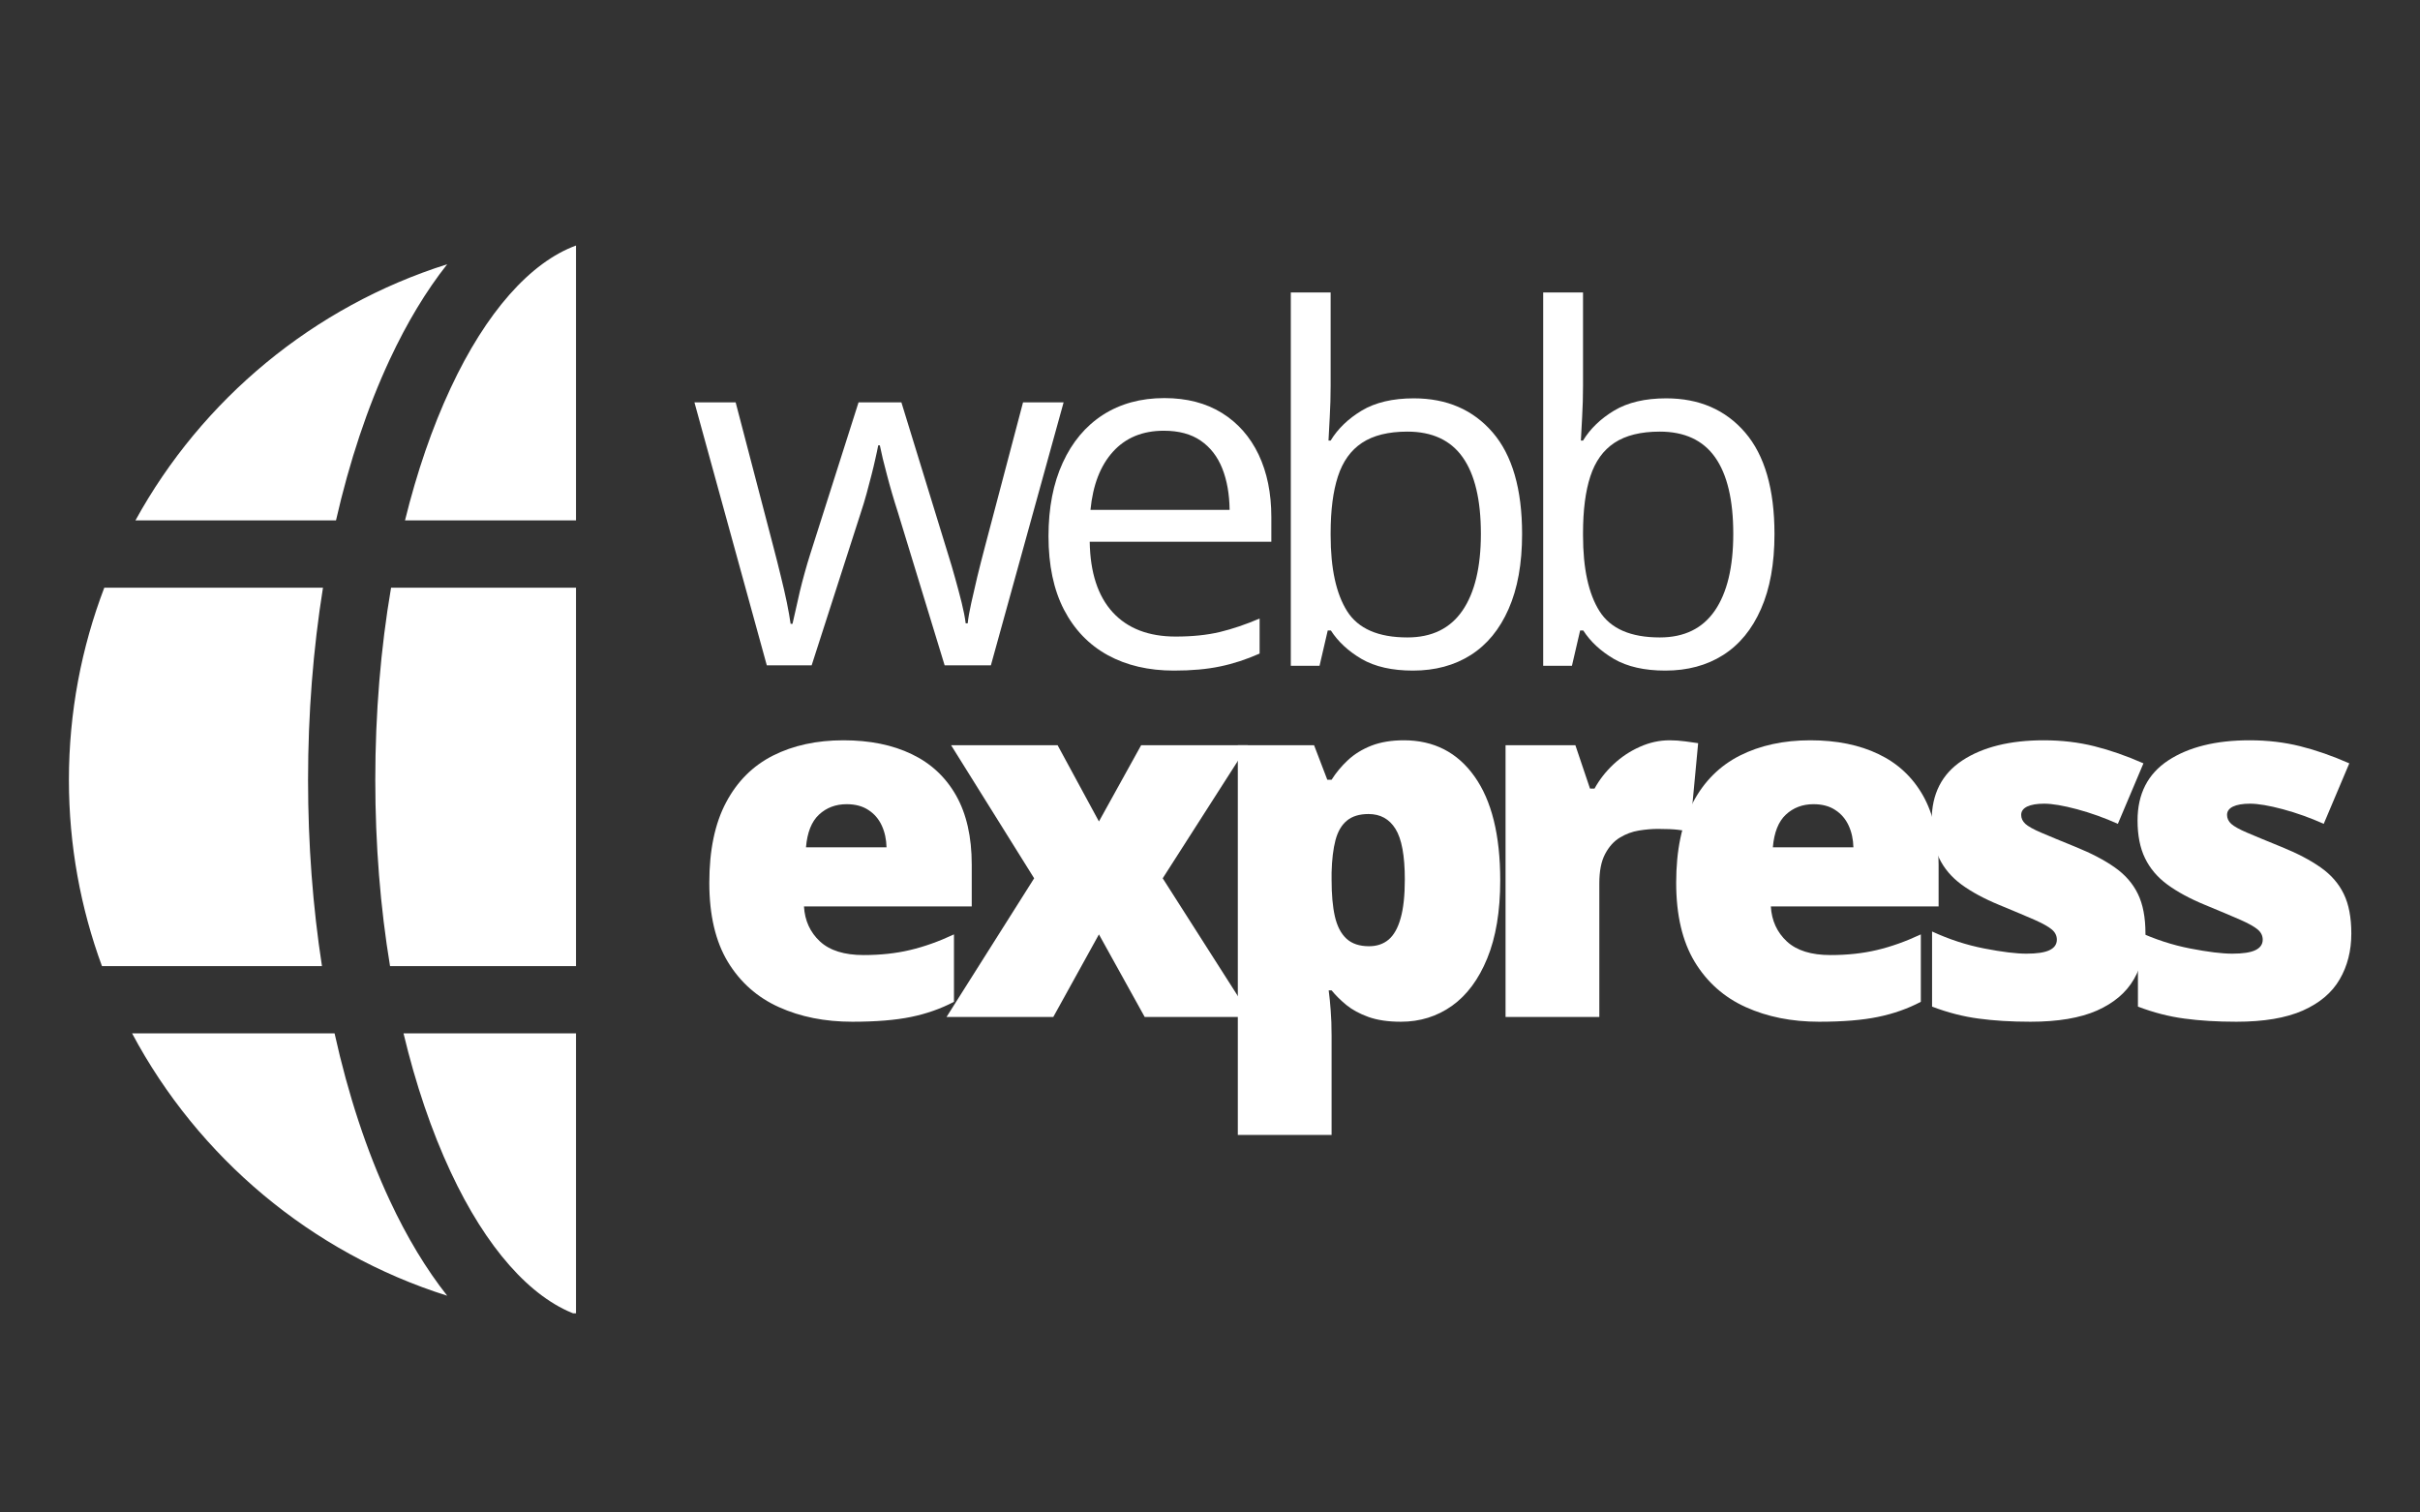
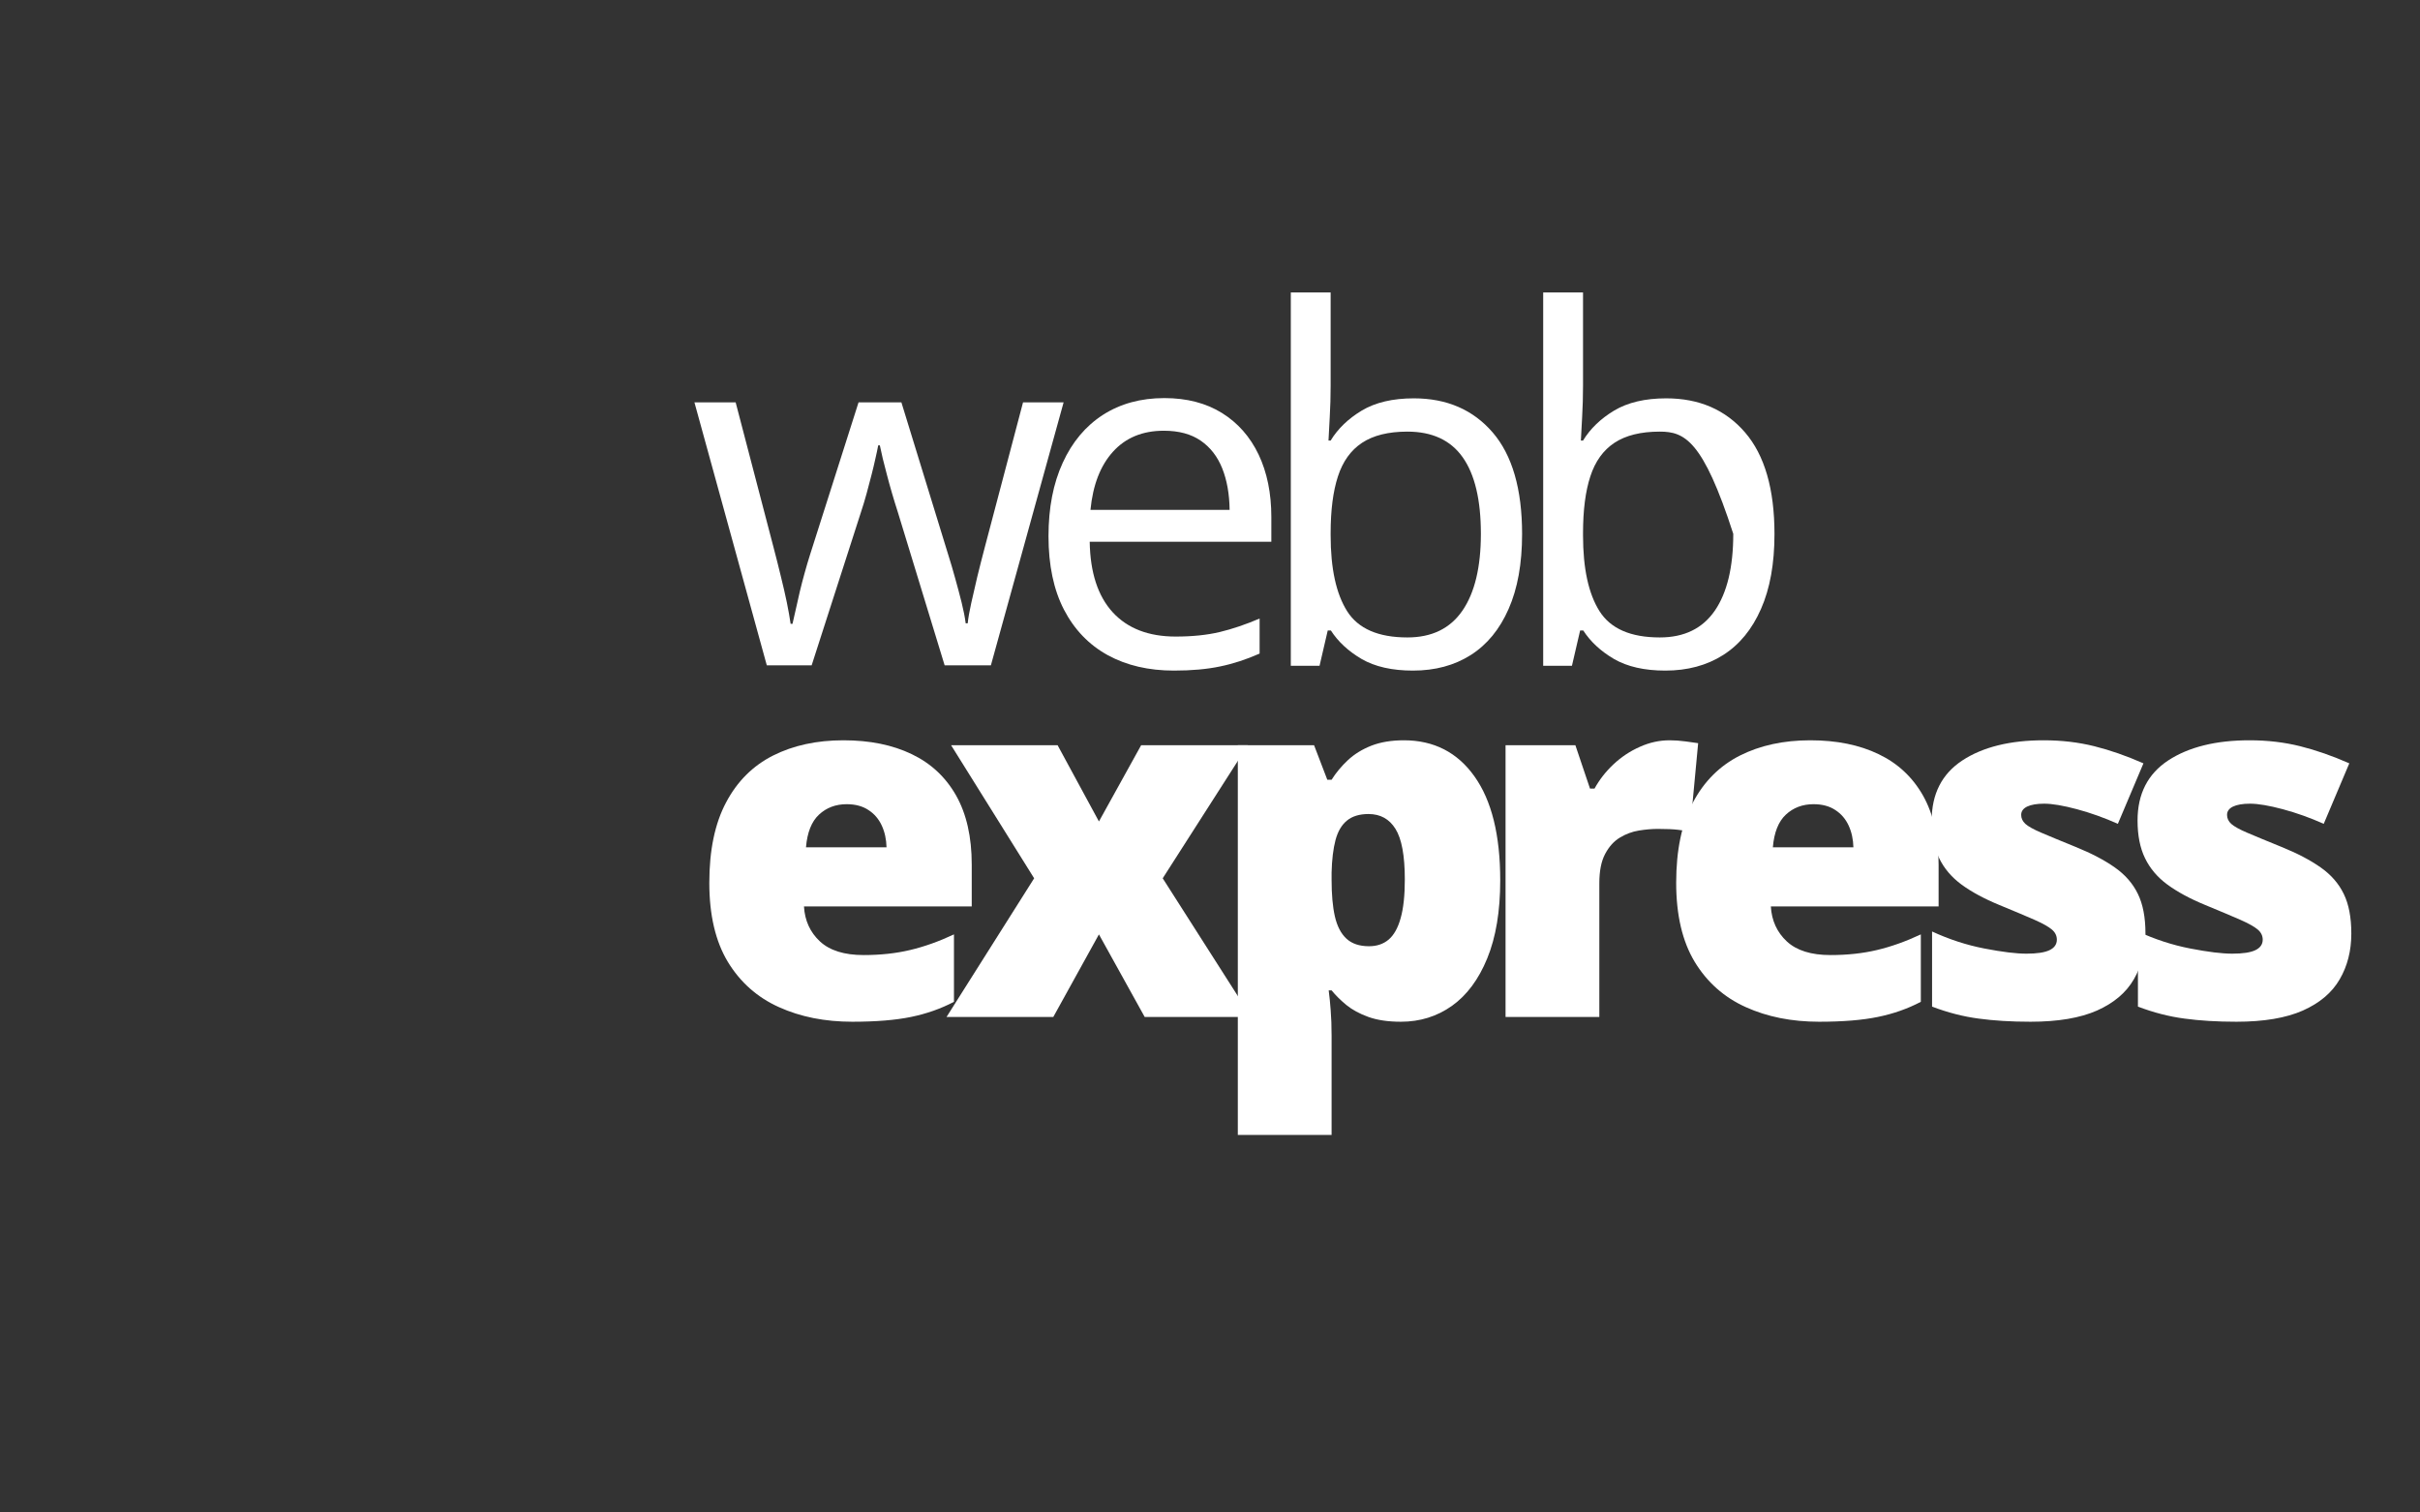
<svg xmlns="http://www.w3.org/2000/svg" width="400" zoomAndPan="magnify" viewBox="0 0 300 187.5" height="250" preserveAspectRatio="xMidYMid meet">
  <rect x="0" y="0" width="300" height="187.5" fill="#333333" stroke="none" />
  <defs>
    <g />
    <clipPath id="ac87d893ba">
-       <path d="M 8.543 30.41 L 75.867 30.41 L 75.867 162.805 L 8.543 162.805 Z M 8.543 30.41 " clip-rule="nonzero" />
-     </clipPath>
+       </clipPath>
  </defs>
  <g clip-path="url(#ac87d893ba)">
    <path fill="#ffffff" d="M 8.543 96.691 C 8.543 88.301 10.102 80.262 12.93 72.852 L 40.039 72.852 C 38.824 80.438 38.188 88.465 38.188 96.691 C 38.188 104.645 38.777 112.41 39.914 119.77 L 12.641 119.77 C 9.992 112.57 8.543 104.797 8.543 96.691 Z M 46.523 96.691 C 46.523 88.414 47.195 80.371 48.48 72.852 L 71.406 72.852 L 71.406 119.77 L 48.352 119.77 C 47.148 112.473 46.523 104.691 46.523 96.691 Z M 95.285 48.113 C 97.57 53.012 99.465 58.539 100.938 64.516 L 79.742 64.516 L 79.742 30.438 C 85.391 32.508 90.891 38.695 95.285 48.113 Z M 71.406 30.438 L 71.406 64.516 L 50.207 64.516 C 51.68 58.539 53.574 53.012 55.863 48.113 C 60.254 38.695 65.754 32.508 71.406 30.438 Z M 71.406 128.105 L 71.406 162.949 C 65.754 160.875 60.254 154.691 55.863 145.273 C 53.48 140.168 51.523 134.379 50.023 128.105 Z M 79.742 162.949 L 79.742 128.105 L 101.121 128.105 C 99.625 134.379 97.668 140.168 95.285 145.273 C 90.891 154.691 85.391 160.875 79.742 162.949 Z M 79.742 119.77 L 79.742 72.852 L 102.664 72.852 C 103.949 80.371 104.621 88.414 104.621 96.691 C 104.621 104.691 103.996 112.473 102.797 119.77 Z M 111.109 72.852 L 138.215 72.852 C 141.047 80.262 142.602 88.301 142.602 96.691 C 142.602 104.797 141.156 112.57 138.508 119.77 L 111.23 119.77 C 112.367 112.41 112.957 104.645 112.957 96.691 C 112.957 88.465 112.324 80.438 111.109 72.852 Z M 134.359 64.516 L 109.496 64.516 C 107.836 57.238 105.602 50.508 102.84 44.586 C 100.695 39.996 98.301 36.039 95.707 32.758 C 112.293 37.992 126.113 49.516 134.359 64.516 Z M 55.438 32.758 C 52.844 36.039 50.449 39.996 48.309 44.586 C 45.547 50.508 43.312 57.238 41.652 64.516 L 16.789 64.516 C 25.031 49.516 38.852 37.992 55.438 32.758 Z M 16.375 128.105 L 41.477 128.105 C 43.152 135.68 45.449 142.672 48.309 148.797 C 50.449 153.391 52.844 157.344 55.438 160.629 C 38.57 155.305 24.57 143.48 16.375 128.105 Z M 95.707 160.629 C 98.301 157.344 100.695 153.391 102.84 148.797 C 105.695 142.672 107.992 135.68 109.668 128.105 L 134.77 128.105 C 126.578 143.48 112.574 155.305 95.707 160.629 Z M 95.707 160.629 " fill-opacity="1" fill-rule="nonzero" />
  </g>
  <g fill="#ffffff" fill-opacity="1">
    <g transform="translate(85.369, 126.069)">
      <g>
        <path d="M 19.188 -34.297 C 22.457 -34.297 25.281 -33.723 27.656 -32.578 C 30.031 -31.441 31.863 -29.734 33.156 -27.453 C 34.445 -25.172 35.094 -22.316 35.094 -18.891 L 35.094 -13.703 L 14.297 -13.703 C 14.398 -11.941 15.062 -10.492 16.281 -9.359 C 17.5 -8.234 19.301 -7.672 21.688 -7.672 C 23.781 -7.672 25.703 -7.879 27.453 -8.297 C 29.211 -8.711 31.023 -9.359 32.891 -10.234 L 32.891 -1.875 C 31.266 -1.02 29.488 -0.395 27.562 0 C 25.645 0.395 23.219 0.594 20.281 0.594 C 16.895 0.594 13.863 -0.008 11.188 -1.219 C 8.508 -2.426 6.398 -4.297 4.859 -6.828 C 3.328 -9.367 2.562 -12.633 2.562 -16.625 C 2.562 -20.664 3.254 -23.988 4.641 -26.594 C 6.023 -29.207 7.969 -31.145 10.469 -32.406 C 12.969 -33.664 15.875 -34.297 19.188 -34.297 Z M 19.594 -26.375 C 18.227 -26.375 17.082 -25.941 16.156 -25.078 C 15.238 -24.223 14.703 -22.875 14.547 -21.031 L 24.531 -21.031 C 24.508 -22.02 24.312 -22.922 23.938 -23.734 C 23.562 -24.547 23.008 -25.188 22.281 -25.656 C 21.562 -26.133 20.664 -26.375 19.594 -26.375 Z M 19.594 -26.375 " />
      </g>
    </g>
  </g>
  <g fill="#ffffff" fill-opacity="1">
    <g transform="translate(117.044, 126.069)">
      <g>
        <path d="M 11.156 -17.188 L 0.859 -33.688 L 14.062 -33.688 L 19.188 -24.234 L 24.422 -33.688 L 37.656 -33.688 L 27.094 -17.188 L 38.062 0 L 24.859 0 L 19.188 -10.234 L 13.531 0 L 0.297 0 Z M 11.156 -17.188 " />
      </g>
    </g>
  </g>
  <g fill="#ffffff" fill-opacity="1">
    <g transform="translate(149.432, 126.069)">
      <g>
        <path d="M 24.594 -34.297 C 28.32 -34.297 31.242 -32.801 33.359 -29.812 C 35.484 -26.832 36.547 -22.535 36.547 -16.922 C 36.547 -13.098 36.008 -9.879 34.938 -7.266 C 33.875 -4.66 32.414 -2.695 30.562 -1.375 C 28.707 -0.062 26.598 0.594 24.234 0.594 C 22.648 0.594 21.305 0.395 20.203 0 C 19.109 -0.395 18.195 -0.891 17.469 -1.484 C 16.75 -2.078 16.141 -2.68 15.641 -3.297 L 15.281 -3.297 C 15.383 -2.523 15.469 -1.691 15.531 -0.797 C 15.602 0.086 15.641 1.125 15.641 2.312 L 15.641 14.625 L 4.016 14.625 L 4.016 -33.688 L 13.469 -33.688 L 15.109 -29.406 L 15.641 -29.406 C 16.191 -30.281 16.863 -31.086 17.656 -31.828 C 18.457 -32.578 19.426 -33.176 20.562 -33.625 C 21.707 -34.07 23.051 -34.297 24.594 -34.297 Z M 20.219 -25.156 C 19.094 -25.156 18.203 -24.883 17.547 -24.344 C 16.891 -23.812 16.414 -23.004 16.125 -21.922 C 15.844 -20.848 15.68 -19.508 15.641 -17.906 L 15.641 -16.984 C 15.641 -15.191 15.773 -13.688 16.047 -12.469 C 16.328 -11.25 16.805 -10.328 17.484 -9.703 C 18.16 -9.078 19.094 -8.766 20.281 -8.766 C 21.25 -8.766 22.062 -9.039 22.719 -9.594 C 23.375 -10.156 23.867 -11.039 24.203 -12.25 C 24.547 -13.457 24.719 -15.055 24.719 -17.047 C 24.719 -19.992 24.332 -22.082 23.562 -23.312 C 22.801 -24.539 21.688 -25.156 20.219 -25.156 Z M 20.219 -25.156 " />
      </g>
    </g>
  </g>
  <g fill="#ffffff" fill-opacity="1">
    <g transform="translate(182.623, 126.069)">
      <g>
        <path d="M 24.359 -34.297 C 24.992 -34.297 25.656 -34.25 26.344 -34.156 C 27.039 -34.062 27.555 -33.988 27.891 -33.938 L 26.859 -22.953 C 26.484 -23.055 25.992 -23.141 25.391 -23.203 C 24.797 -23.273 23.969 -23.312 22.906 -23.312 C 22.164 -23.312 21.379 -23.242 20.547 -23.109 C 19.711 -22.973 18.926 -22.68 18.188 -22.234 C 17.445 -21.785 16.836 -21.109 16.359 -20.203 C 15.879 -19.305 15.641 -18.094 15.641 -16.562 L 15.641 0 L 4.016 0 L 4.016 -33.688 L 12.672 -33.688 L 14.484 -28.312 L 15.047 -28.312 C 15.66 -29.426 16.445 -30.43 17.406 -31.328 C 18.375 -32.234 19.457 -32.953 20.656 -33.484 C 21.852 -34.023 23.086 -34.297 24.359 -34.297 Z M 24.359 -34.297 " />
      </g>
    </g>
  </g>
  <g fill="#ffffff" fill-opacity="1">
    <g transform="translate(205.229, 126.069)">
      <g>
        <path d="M 19.188 -34.297 C 22.457 -34.297 25.281 -33.723 27.656 -32.578 C 30.031 -31.441 31.863 -29.734 33.156 -27.453 C 34.445 -25.172 35.094 -22.316 35.094 -18.891 L 35.094 -13.703 L 14.297 -13.703 C 14.398 -11.941 15.062 -10.492 16.281 -9.359 C 17.5 -8.234 19.301 -7.672 21.688 -7.672 C 23.781 -7.672 25.703 -7.879 27.453 -8.297 C 29.211 -8.711 31.023 -9.359 32.891 -10.234 L 32.891 -1.875 C 31.266 -1.02 29.488 -0.395 27.562 0 C 25.645 0.395 23.219 0.594 20.281 0.594 C 16.895 0.594 13.863 -0.008 11.188 -1.219 C 8.508 -2.426 6.398 -4.297 4.859 -6.828 C 3.328 -9.367 2.562 -12.633 2.562 -16.625 C 2.562 -20.664 3.254 -23.988 4.641 -26.594 C 6.023 -29.207 7.969 -31.145 10.469 -32.406 C 12.969 -33.664 15.875 -34.297 19.188 -34.297 Z M 19.594 -26.375 C 18.227 -26.375 17.082 -25.941 16.156 -25.078 C 15.238 -24.223 14.703 -22.875 14.547 -21.031 L 24.531 -21.031 C 24.508 -22.02 24.312 -22.922 23.938 -23.734 C 23.562 -24.547 23.008 -25.188 22.281 -25.656 C 21.562 -26.133 20.664 -26.375 19.594 -26.375 Z M 19.594 -26.375 " />
      </g>
    </g>
  </g>
  <g fill="#ffffff" fill-opacity="1">
    <g transform="translate(236.904, 126.069)">
      <g>
        <path d="M 29.062 -10.344 C 29.062 -8.207 28.582 -6.316 27.625 -4.672 C 26.676 -3.023 25.156 -1.734 23.062 -0.797 C 20.969 0.129 18.219 0.594 14.812 0.594 C 12.414 0.594 10.27 0.461 8.375 0.203 C 6.477 -0.047 4.555 -0.539 2.609 -1.281 L 2.609 -10.594 C 4.734 -9.613 6.895 -8.91 9.094 -8.484 C 11.301 -8.055 13.035 -7.844 14.297 -7.844 C 15.609 -7.844 16.566 -7.988 17.172 -8.281 C 17.773 -8.57 18.078 -9.004 18.078 -9.578 C 18.078 -10.066 17.875 -10.484 17.469 -10.828 C 17.062 -11.18 16.336 -11.586 15.297 -12.047 C 14.254 -12.504 12.797 -13.117 10.922 -13.891 C 9.055 -14.66 7.504 -15.5 6.266 -16.406 C 5.023 -17.32 4.098 -18.414 3.484 -19.688 C 2.867 -20.957 2.562 -22.516 2.562 -24.359 C 2.562 -27.648 3.828 -30.129 6.359 -31.797 C 8.898 -33.461 12.266 -34.297 16.453 -34.297 C 18.672 -34.297 20.758 -34.051 22.719 -33.562 C 24.688 -33.07 26.719 -32.363 28.812 -31.438 L 25.641 -23.938 C 23.973 -24.688 22.285 -25.289 20.578 -25.75 C 18.867 -26.207 17.508 -26.438 16.5 -26.438 C 15.594 -26.438 14.891 -26.316 14.391 -26.078 C 13.898 -25.836 13.656 -25.492 13.656 -25.047 C 13.656 -24.629 13.828 -24.258 14.172 -23.938 C 14.516 -23.625 15.172 -23.258 16.141 -22.844 C 17.117 -22.426 18.539 -21.836 20.406 -21.078 C 22.363 -20.285 23.984 -19.438 25.266 -18.531 C 26.547 -17.633 27.5 -16.539 28.125 -15.25 C 28.75 -13.969 29.062 -12.332 29.062 -10.344 Z M 29.062 -10.344 " />
      </g>
    </g>
  </g>
  <g fill="#ffffff" fill-opacity="1">
    <g transform="translate(262.424, 126.069)">
      <g>
        <path d="M 29.062 -10.344 C 29.062 -8.207 28.582 -6.316 27.625 -4.672 C 26.676 -3.023 25.156 -1.734 23.062 -0.797 C 20.969 0.129 18.219 0.594 14.812 0.594 C 12.414 0.594 10.27 0.461 8.375 0.203 C 6.477 -0.047 4.555 -0.539 2.609 -1.281 L 2.609 -10.594 C 4.734 -9.613 6.895 -8.91 9.094 -8.484 C 11.301 -8.055 13.035 -7.844 14.297 -7.844 C 15.609 -7.844 16.566 -7.988 17.172 -8.281 C 17.773 -8.57 18.078 -9.004 18.078 -9.578 C 18.078 -10.066 17.875 -10.484 17.469 -10.828 C 17.062 -11.18 16.336 -11.586 15.297 -12.047 C 14.254 -12.504 12.797 -13.117 10.922 -13.891 C 9.055 -14.66 7.504 -15.5 6.266 -16.406 C 5.023 -17.32 4.098 -18.414 3.484 -19.688 C 2.867 -20.957 2.562 -22.516 2.562 -24.359 C 2.562 -27.648 3.828 -30.129 6.359 -31.797 C 8.898 -33.461 12.266 -34.297 16.453 -34.297 C 18.672 -34.297 20.758 -34.051 22.719 -33.562 C 24.688 -33.07 26.719 -32.363 28.812 -31.438 L 25.641 -23.938 C 23.973 -24.688 22.285 -25.289 20.578 -25.75 C 18.867 -26.207 17.508 -26.438 16.5 -26.438 C 15.594 -26.438 14.891 -26.316 14.391 -26.078 C 13.898 -25.836 13.656 -25.492 13.656 -25.047 C 13.656 -24.629 13.828 -24.258 14.172 -23.938 C 14.516 -23.625 15.172 -23.258 16.141 -22.844 C 17.117 -22.426 18.539 -21.836 20.406 -21.078 C 22.363 -20.285 23.984 -19.438 25.266 -18.531 C 26.547 -17.633 27.5 -16.539 28.125 -15.25 C 28.75 -13.969 29.062 -12.332 29.062 -10.344 Z M 29.062 -10.344 " />
      </g>
    </g>
  </g>
  <g fill="#ffffff" fill-opacity="1">
    <g transform="translate(85.369, 82.538)">
      <g>
        <path d="M 31.734 -0.062 L 25.938 -19.031 C 25.676 -19.844 25.43 -20.641 25.203 -21.422 C 24.973 -22.211 24.766 -22.969 24.578 -23.688 C 24.391 -24.406 24.219 -25.078 24.062 -25.703 C 23.914 -26.328 23.797 -26.867 23.703 -27.328 L 23.5 -27.328 C 23.414 -26.867 23.301 -26.328 23.156 -25.703 C 23.02 -25.078 22.859 -24.398 22.672 -23.672 C 22.484 -22.941 22.281 -22.172 22.062 -21.359 C 21.844 -20.555 21.598 -19.75 21.328 -18.938 L 15.25 -0.062 L 9.688 -0.062 L 0.719 -32.656 L 5.828 -32.656 L 10.531 -14.656 C 10.844 -13.469 11.141 -12.289 11.422 -11.125 C 11.711 -9.969 11.961 -8.879 12.172 -7.859 C 12.379 -6.836 12.535 -5.953 12.641 -5.203 L 12.875 -5.203 C 13 -5.703 13.133 -6.297 13.281 -6.984 C 13.426 -7.68 13.594 -8.422 13.781 -9.203 C 13.969 -9.984 14.172 -10.766 14.391 -11.547 C 14.609 -12.336 14.828 -13.078 15.047 -13.766 L 21.062 -32.656 L 26.375 -32.656 L 32.172 -13.797 C 32.473 -12.848 32.766 -11.859 33.047 -10.828 C 33.336 -9.797 33.602 -8.797 33.844 -7.828 C 34.082 -6.867 34.25 -6.016 34.344 -5.266 L 34.594 -5.266 C 34.664 -5.941 34.812 -6.773 35.031 -7.766 C 35.25 -8.754 35.5 -9.844 35.781 -11.031 C 36.07 -12.219 36.379 -13.426 36.703 -14.656 L 41.453 -32.656 L 46.484 -32.656 L 37.469 -0.062 Z M 31.734 -0.062 " />
      </g>
    </g>
  </g>
  <g fill="#ffffff" fill-opacity="1">
    <g transform="translate(126.588, 82.538)">
      <g>
        <path d="M 17.75 -33.188 C 20.531 -33.188 22.91 -32.57 24.891 -31.344 C 26.867 -30.113 28.383 -28.395 29.438 -26.188 C 30.488 -23.977 31.016 -21.395 31.016 -18.438 L 31.016 -15.375 L 8.5 -15.375 C 8.562 -11.551 9.516 -8.633 11.359 -6.625 C 13.203 -4.625 15.801 -3.625 19.156 -3.625 C 21.219 -3.625 23.039 -3.812 24.625 -4.188 C 26.207 -4.57 27.852 -5.129 29.562 -5.859 L 29.562 -1.516 C 27.914 -0.785 26.285 -0.254 24.672 0.078 C 23.055 0.422 21.145 0.594 18.938 0.594 C 15.812 0.594 13.082 -0.039 10.75 -1.312 C 8.414 -2.594 6.602 -4.473 5.312 -6.953 C 4.031 -9.43 3.391 -12.469 3.391 -16.062 C 3.391 -19.57 3.977 -22.609 5.156 -25.172 C 6.332 -27.742 7.992 -29.723 10.141 -31.109 C 12.297 -32.492 14.832 -33.188 17.75 -33.188 Z M 17.688 -29.141 C 15.051 -29.141 12.953 -28.273 11.391 -26.547 C 9.828 -24.828 8.895 -22.422 8.594 -19.328 L 25.844 -19.328 C 25.82 -21.273 25.52 -22.984 24.938 -24.453 C 24.352 -25.93 23.461 -27.082 22.266 -27.906 C 21.078 -28.727 19.551 -29.141 17.688 -29.141 Z M 17.688 -29.141 " />
      </g>
    </g>
  </g>
  <g fill="#ffffff" fill-opacity="1">
    <g transform="translate(154.814, 82.538)">
      <g>
        <path d="M 10.141 -46.281 L 10.141 -34.703 C 10.141 -33.379 10.102 -32.094 10.031 -30.844 C 9.969 -29.594 9.914 -28.617 9.875 -27.922 L 10.141 -27.922 C 11.035 -29.391 12.32 -30.629 14 -31.641 C 15.688 -32.648 17.836 -33.156 20.453 -33.156 C 24.547 -33.156 27.805 -31.742 30.234 -28.922 C 32.66 -26.098 33.875 -21.898 33.875 -16.328 C 33.875 -12.66 33.316 -9.566 32.203 -7.047 C 31.098 -4.523 29.531 -2.617 27.5 -1.328 C 25.477 -0.047 23.094 0.594 20.344 0.594 C 17.758 0.594 15.641 0.113 13.984 -0.844 C 12.336 -1.812 11.066 -2.988 10.172 -4.375 L 9.781 -4.375 L 8.766 0 L 5.203 0 L 5.203 -46.281 Z M 19.656 -29.031 C 17.301 -29.031 15.426 -28.566 14.031 -27.641 C 12.645 -26.723 11.648 -25.336 11.047 -23.484 C 10.441 -21.629 10.141 -19.285 10.141 -16.453 L 10.141 -16.172 C 10.141 -12.066 10.82 -8.93 12.188 -6.766 C 13.562 -4.598 16.051 -3.516 19.656 -3.516 C 22.688 -3.516 24.961 -4.625 26.484 -6.844 C 28.004 -9.062 28.766 -12.234 28.766 -16.359 C 28.766 -20.555 28.016 -23.719 26.516 -25.844 C 25.016 -27.969 22.727 -29.031 19.656 -29.031 Z M 19.656 -29.031 " />
      </g>
    </g>
  </g>
  <g fill="#ffffff" fill-opacity="1">
    <g transform="translate(186.102, 82.538)">
      <g>
-         <path d="M 10.141 -46.281 L 10.141 -34.703 C 10.141 -33.379 10.102 -32.094 10.031 -30.844 C 9.969 -29.594 9.914 -28.617 9.875 -27.922 L 10.141 -27.922 C 11.035 -29.391 12.32 -30.629 14 -31.641 C 15.688 -32.648 17.836 -33.156 20.453 -33.156 C 24.547 -33.156 27.805 -31.742 30.234 -28.922 C 32.66 -26.098 33.875 -21.898 33.875 -16.328 C 33.875 -12.66 33.316 -9.566 32.203 -7.047 C 31.098 -4.523 29.531 -2.617 27.5 -1.328 C 25.477 -0.047 23.094 0.594 20.344 0.594 C 17.758 0.594 15.641 0.113 13.984 -0.844 C 12.336 -1.812 11.066 -2.988 10.172 -4.375 L 9.781 -4.375 L 8.766 0 L 5.203 0 L 5.203 -46.281 Z M 19.656 -29.031 C 17.301 -29.031 15.426 -28.566 14.031 -27.641 C 12.645 -26.723 11.648 -25.336 11.047 -23.484 C 10.441 -21.629 10.141 -19.285 10.141 -16.453 L 10.141 -16.172 C 10.141 -12.066 10.82 -8.93 12.188 -6.766 C 13.562 -4.598 16.051 -3.516 19.656 -3.516 C 22.688 -3.516 24.961 -4.625 26.484 -6.844 C 28.004 -9.062 28.766 -12.234 28.766 -16.359 C 28.766 -20.555 28.016 -23.719 26.516 -25.844 C 25.016 -27.969 22.727 -29.031 19.656 -29.031 Z M 19.656 -29.031 " />
+         <path d="M 10.141 -46.281 L 10.141 -34.703 C 10.141 -33.379 10.102 -32.094 10.031 -30.844 C 9.969 -29.594 9.914 -28.617 9.875 -27.922 L 10.141 -27.922 C 11.035 -29.391 12.32 -30.629 14 -31.641 C 15.688 -32.648 17.836 -33.156 20.453 -33.156 C 24.547 -33.156 27.805 -31.742 30.234 -28.922 C 32.66 -26.098 33.875 -21.898 33.875 -16.328 C 33.875 -12.66 33.316 -9.566 32.203 -7.047 C 31.098 -4.523 29.531 -2.617 27.5 -1.328 C 25.477 -0.047 23.094 0.594 20.344 0.594 C 17.758 0.594 15.641 0.113 13.984 -0.844 C 12.336 -1.812 11.066 -2.988 10.172 -4.375 L 9.781 -4.375 L 8.766 0 L 5.203 0 L 5.203 -46.281 Z M 19.656 -29.031 C 17.301 -29.031 15.426 -28.566 14.031 -27.641 C 12.645 -26.723 11.648 -25.336 11.047 -23.484 C 10.441 -21.629 10.141 -19.285 10.141 -16.453 L 10.141 -16.172 C 10.141 -12.066 10.82 -8.93 12.188 -6.766 C 13.562 -4.598 16.051 -3.516 19.656 -3.516 C 22.688 -3.516 24.961 -4.625 26.484 -6.844 C 28.004 -9.062 28.766 -12.234 28.766 -16.359 C 25.016 -27.969 22.727 -29.031 19.656 -29.031 Z M 19.656 -29.031 " />
      </g>
    </g>
  </g>
</svg>